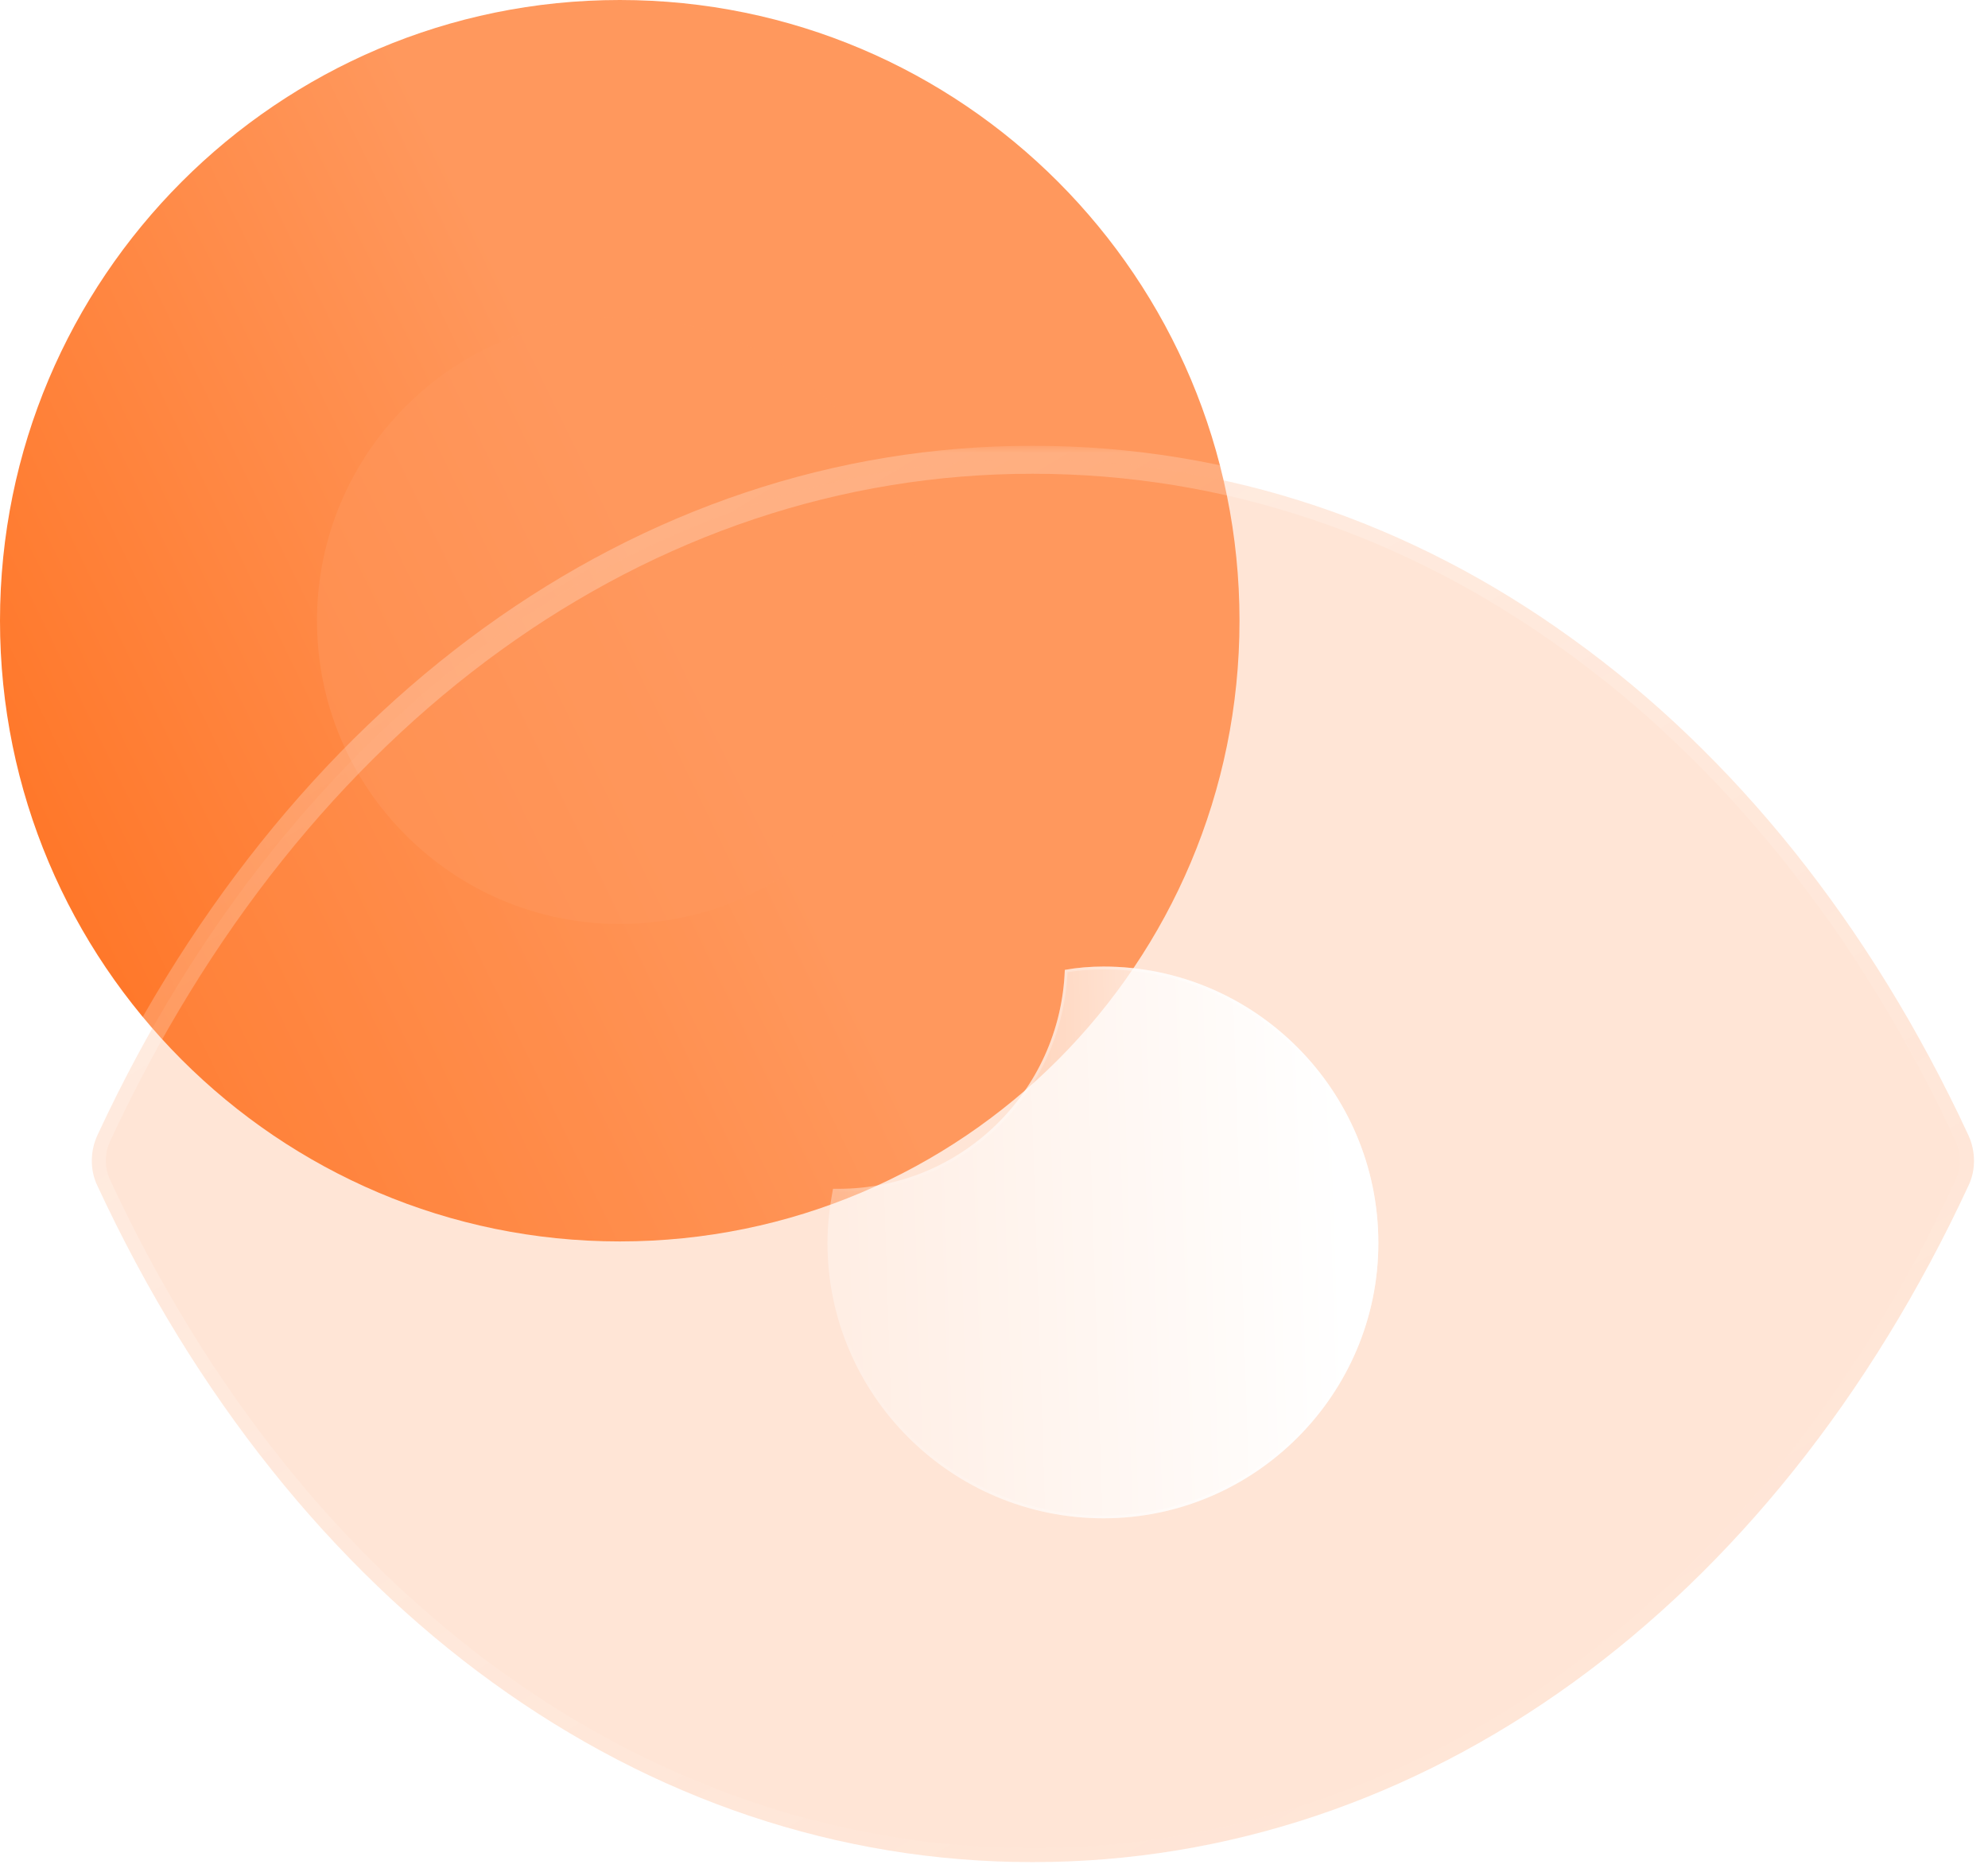
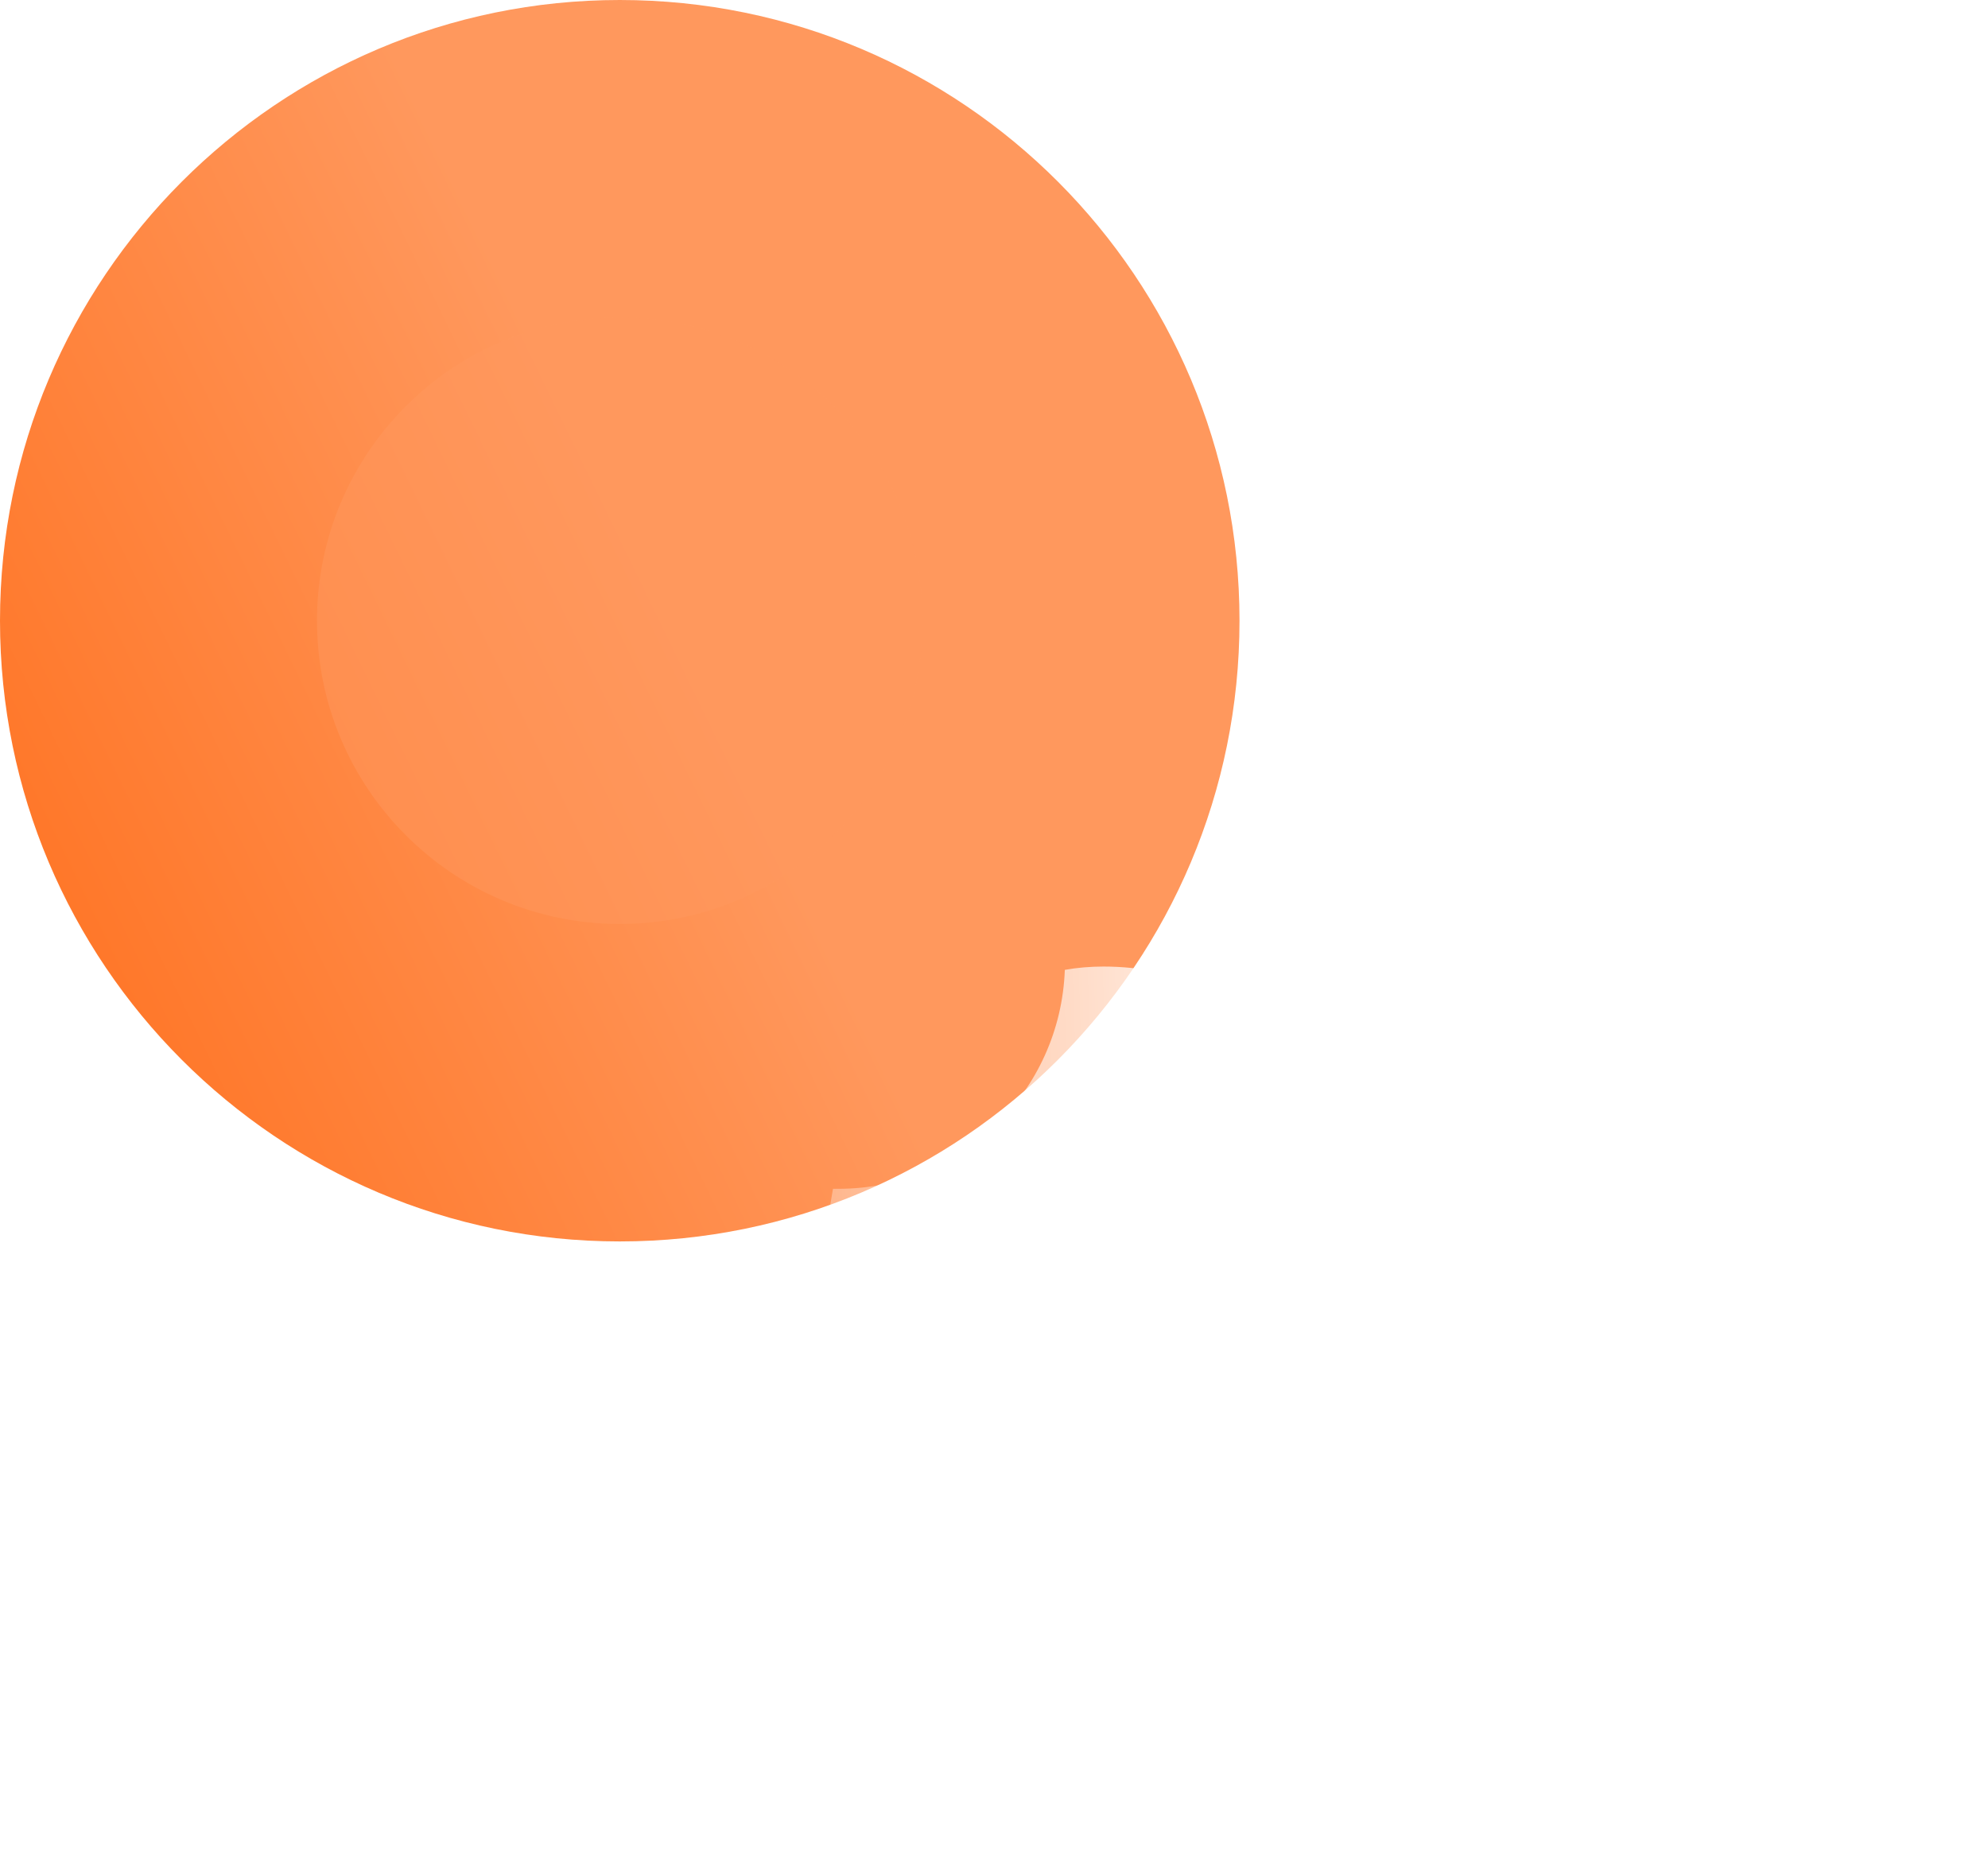
<svg xmlns="http://www.w3.org/2000/svg" fill="none" height="134" viewBox="0 0 142 134" width="142">
  <filter id="a" color-interpolation-filters="sRGB" filterUnits="userSpaceOnUse" height="114.667" width="114.535" x="-13" y="-13">
    <feFlood flood-opacity="0" result="BackgroundImageFix" />
    <feGaussianBlur in="BackgroundImageFix" stdDeviation="6.5" />
    <feComposite in2="SourceAlpha" operator="in" result="effect1_backgroundBlur_64_15" />
    <feBlend in="SourceGraphic" in2="effect1_backgroundBlur_64_15" mode="normal" result="shape" />
  </filter>
  <filter id="b" color-interpolation-filters="sRGB" filterUnits="userSpaceOnUse" height="83.314" width="83.249" x="2.643" y="2.678">
    <feFlood flood-opacity="0" result="BackgroundImageFix" />
    <feBlend in="SourceGraphic" in2="BackgroundImageFix" mode="normal" result="shape" />
    <feGaussianBlur result="effect1_foregroundBlur_64_15" stdDeviation="10" />
  </filter>
  <filter id="c" color-interpolation-filters="sRGB" filterUnits="userSpaceOnUse" height="132.161" width="166.442" x="-9.442" y="16.839">
    <feFlood flood-opacity="0" result="BackgroundImageFix" />
    <feGaussianBlur in="BackgroundImageFix" stdDeviation="7.5" />
    <feComposite in2="SourceAlpha" operator="in" result="effect1_backgroundBlur_64_15" />
    <feBlend in="SourceGraphic" in2="effect1_backgroundBlur_64_15" mode="normal" result="shape" />
  </filter>
  <filter id="d" color-interpolation-filters="sRGB" filterUnits="userSpaceOnUse" height="69.407" width="69.349" x="39.105" y="49.036">
    <feFlood flood-opacity="0" result="BackgroundImageFix" />
    <feGaussianBlur in="BackgroundImageFix" stdDeviation="7.5" />
    <feComposite in2="SourceAlpha" operator="in" result="effect1_backgroundBlur_64_15" />
    <feColorMatrix in="SourceAlpha" result="hardAlpha" type="matrix" values="0 0 0 0 0 0 0 0 0 0 0 0 0 0 0 0 0 0 127 0" />
    <feOffset dx="5" dy="5" />
    <feGaussianBlur stdDeviation="5" />
    <feColorMatrix type="matrix" values="0 0 0 0 1 0 0 0 0 0.364 0 0 0 0 0 0 0 0 0.5 0" />
    <feBlend in2="effect1_backgroundBlur_64_15" mode="normal" result="effect2_dropShadow_64_15" />
    <feBlend in="SourceGraphic" in2="effect2_dropShadow_64_15" mode="normal" result="shape" />
  </filter>
  <linearGradient id="e" gradientUnits="userSpaceOnUse" x1="50.786" x2="-27.054" y1="50.271" y2="88.062">
    <stop offset="0" stop-color="#ff985d" />
    <stop offset="1" stop-color="#ff5d00" />
  </linearGradient>
  <linearGradient id="f" gradientUnits="userSpaceOnUse" x1="27.959" x2="85.698" y1="44.508" y2="140.495">
    <stop offset="0" stop-color="#fff" stop-opacity=".25" />
    <stop offset="1" stop-color="#fff" stop-opacity="0" />
  </linearGradient>
  <linearGradient id="g" gradientUnits="userSpaceOnUse" x1="90.664" x2="46.833" y1="71.152" y2="72.579">
    <stop offset="0" stop-color="#fff" />
    <stop offset="1" stop-color="#fff" stop-opacity=".2" />
  </linearGradient>
  <linearGradient id="h" gradientUnits="userSpaceOnUse" x1="91.768" x2="53.512" y1="84.573" y2="86.165">
    <stop offset="0" stop-color="#fff" />
    <stop offset="1" stop-color="#fff" stop-opacity="0" />
  </linearGradient>
  <mask id="i" fill="#000" height="103" maskUnits="userSpaceOnUse" width="137" x="5.558" y="31.839">
-     <path d="m5.558 31.839h137v103h-137z" fill="#fff" />
-     <path clip-rule="evenodd" d="m140.607 81.098c-7.018-15.115-16.789-27.195-28.266-35.451-11.477-8.316-24.659-12.809-38.562-12.809h-.066c-27.741 0-52.728 18.029-66.762 48.259-.525 1.153-.525 2.489 0 3.582 14.034 30.23 39.021 48.32 66.762 48.32h.066c27.807 0 52.793-18.09 66.828-48.32.524-1.093.524-2.428 0-3.582z" fill="#000" fill-rule="evenodd" />
-   </mask>
+     </mask>
  <g filter="url(#a)">
    <path d="m44.268 0c-24.436 0-44.268 19.866-44.268 44.334 0 24.477 19.832 44.334 44.268 44.334 24.48 0 44.268-19.857 44.268-44.334 0-24.468-19.788-44.334-44.268-44.334z" fill="url(#e)" />
  </g>
  <g filter="url(#b)" opacity=".5">
    <path d="m44.268 22.678c-11.937 0-21.625 9.704-21.625 21.657 0 11.957 9.688 21.657 21.625 21.657 11.959 0 21.625-9.7 21.625-21.657 0-11.952-9.666-21.657-21.625-21.657z" fill="#ff985d" />
  </g>
  <g filter="url(#c)">
-     <path clip-rule="evenodd" d="m140.607 81.098c-7.018-15.115-16.789-27.195-28.266-35.451-11.477-8.316-24.659-12.809-38.562-12.809h-.066c-27.741 0-52.728 18.029-66.762 48.259-.525 1.153-.525 2.489 0 3.582 14.034 30.23 39.021 48.32 66.762 48.32h.066c27.807 0 52.793-18.09 66.828-48.32.524-1.093.524-2.428 0-3.582z" fill="#ff985d" fill-opacity=".25" fill-rule="evenodd" />
    <path d="m139.7 81.519c.232.501.827.719 1.328.486.501-.233.718-.827.486-1.328zm-27.359-35.872-.587.81.003.002zm-105.39 35.451-.907-.421-.003.007zm0 3.582.907-.421-.006-.012zm133.656 0-.902-.433-.005.012zm.91-3.995c-.229-.503-.822-.725-1.324-.496-.503.229-.725.822-.497 1.324zm-.003-.007c-7.08-15.25-16.955-27.473-28.589-35.842l-1.168 1.623c11.32 8.143 20.988 20.08 27.943 35.06zm-28.586-35.84c-11.637-8.432-25.022-12.999-39.149-12.999v2c13.68 0 26.658 4.418 37.975 12.618zm-39.149-12.999h-.066v2h.066zm-.066 0c-28.217 0-53.511 18.341-67.669 48.838l1.814.842c13.911-29.964 38.59-47.68 65.855-47.68zm-67.672 48.845c-.641 1.409-.651 3.055.009 4.428l1.803-.866c-.39-.812-.4-1.837.009-2.735zm.003 4.417c14.158 30.496 39.451 48.899 67.669 48.899v-2c-27.264 0-51.944-17.776-65.855-47.741zm67.669 48.899h.066v-2h-.066zm.066 0c28.283 0 53.577-18.403 67.735-48.899l-1.814-.842c-13.911 29.964-38.591 47.741-65.921 47.741zm67.729-48.887c.66-1.373.65-3.019.009-4.428l-1.821.828c.409.898.399 1.923.009 2.735z" fill="url(#f)" mask="url(#i)" />
  </g>
  <g filter="url(#d)">
    <path d="m93.454 83.779c0 10.819-8.832 19.664-19.635 19.664-10.882 0-19.714-8.845-19.714-19.664 0-1.343.158-2.606.394-3.87h.394c8.753 0 15.85-6.95 16.166-15.637.867-.158 1.814-.237 2.76-.237 10.803 0 19.635 8.845 19.635 19.743z" fill="url(#g)" />
-     <path d="m93.354 83.779c0 10.764-8.787 19.564-19.535 19.564-10.827 0-19.614-8.8-19.614-19.564 0-1.306.15-2.537.377-3.77h.311c8.78 0 15.904-6.95 16.262-15.652.839-.147 1.751-.221 2.663-.221 10.748 0 19.535 8.8 19.535 19.643z" stroke="url(#h)" stroke-opacity=".5" stroke-width=".2" />
  </g>
</svg>